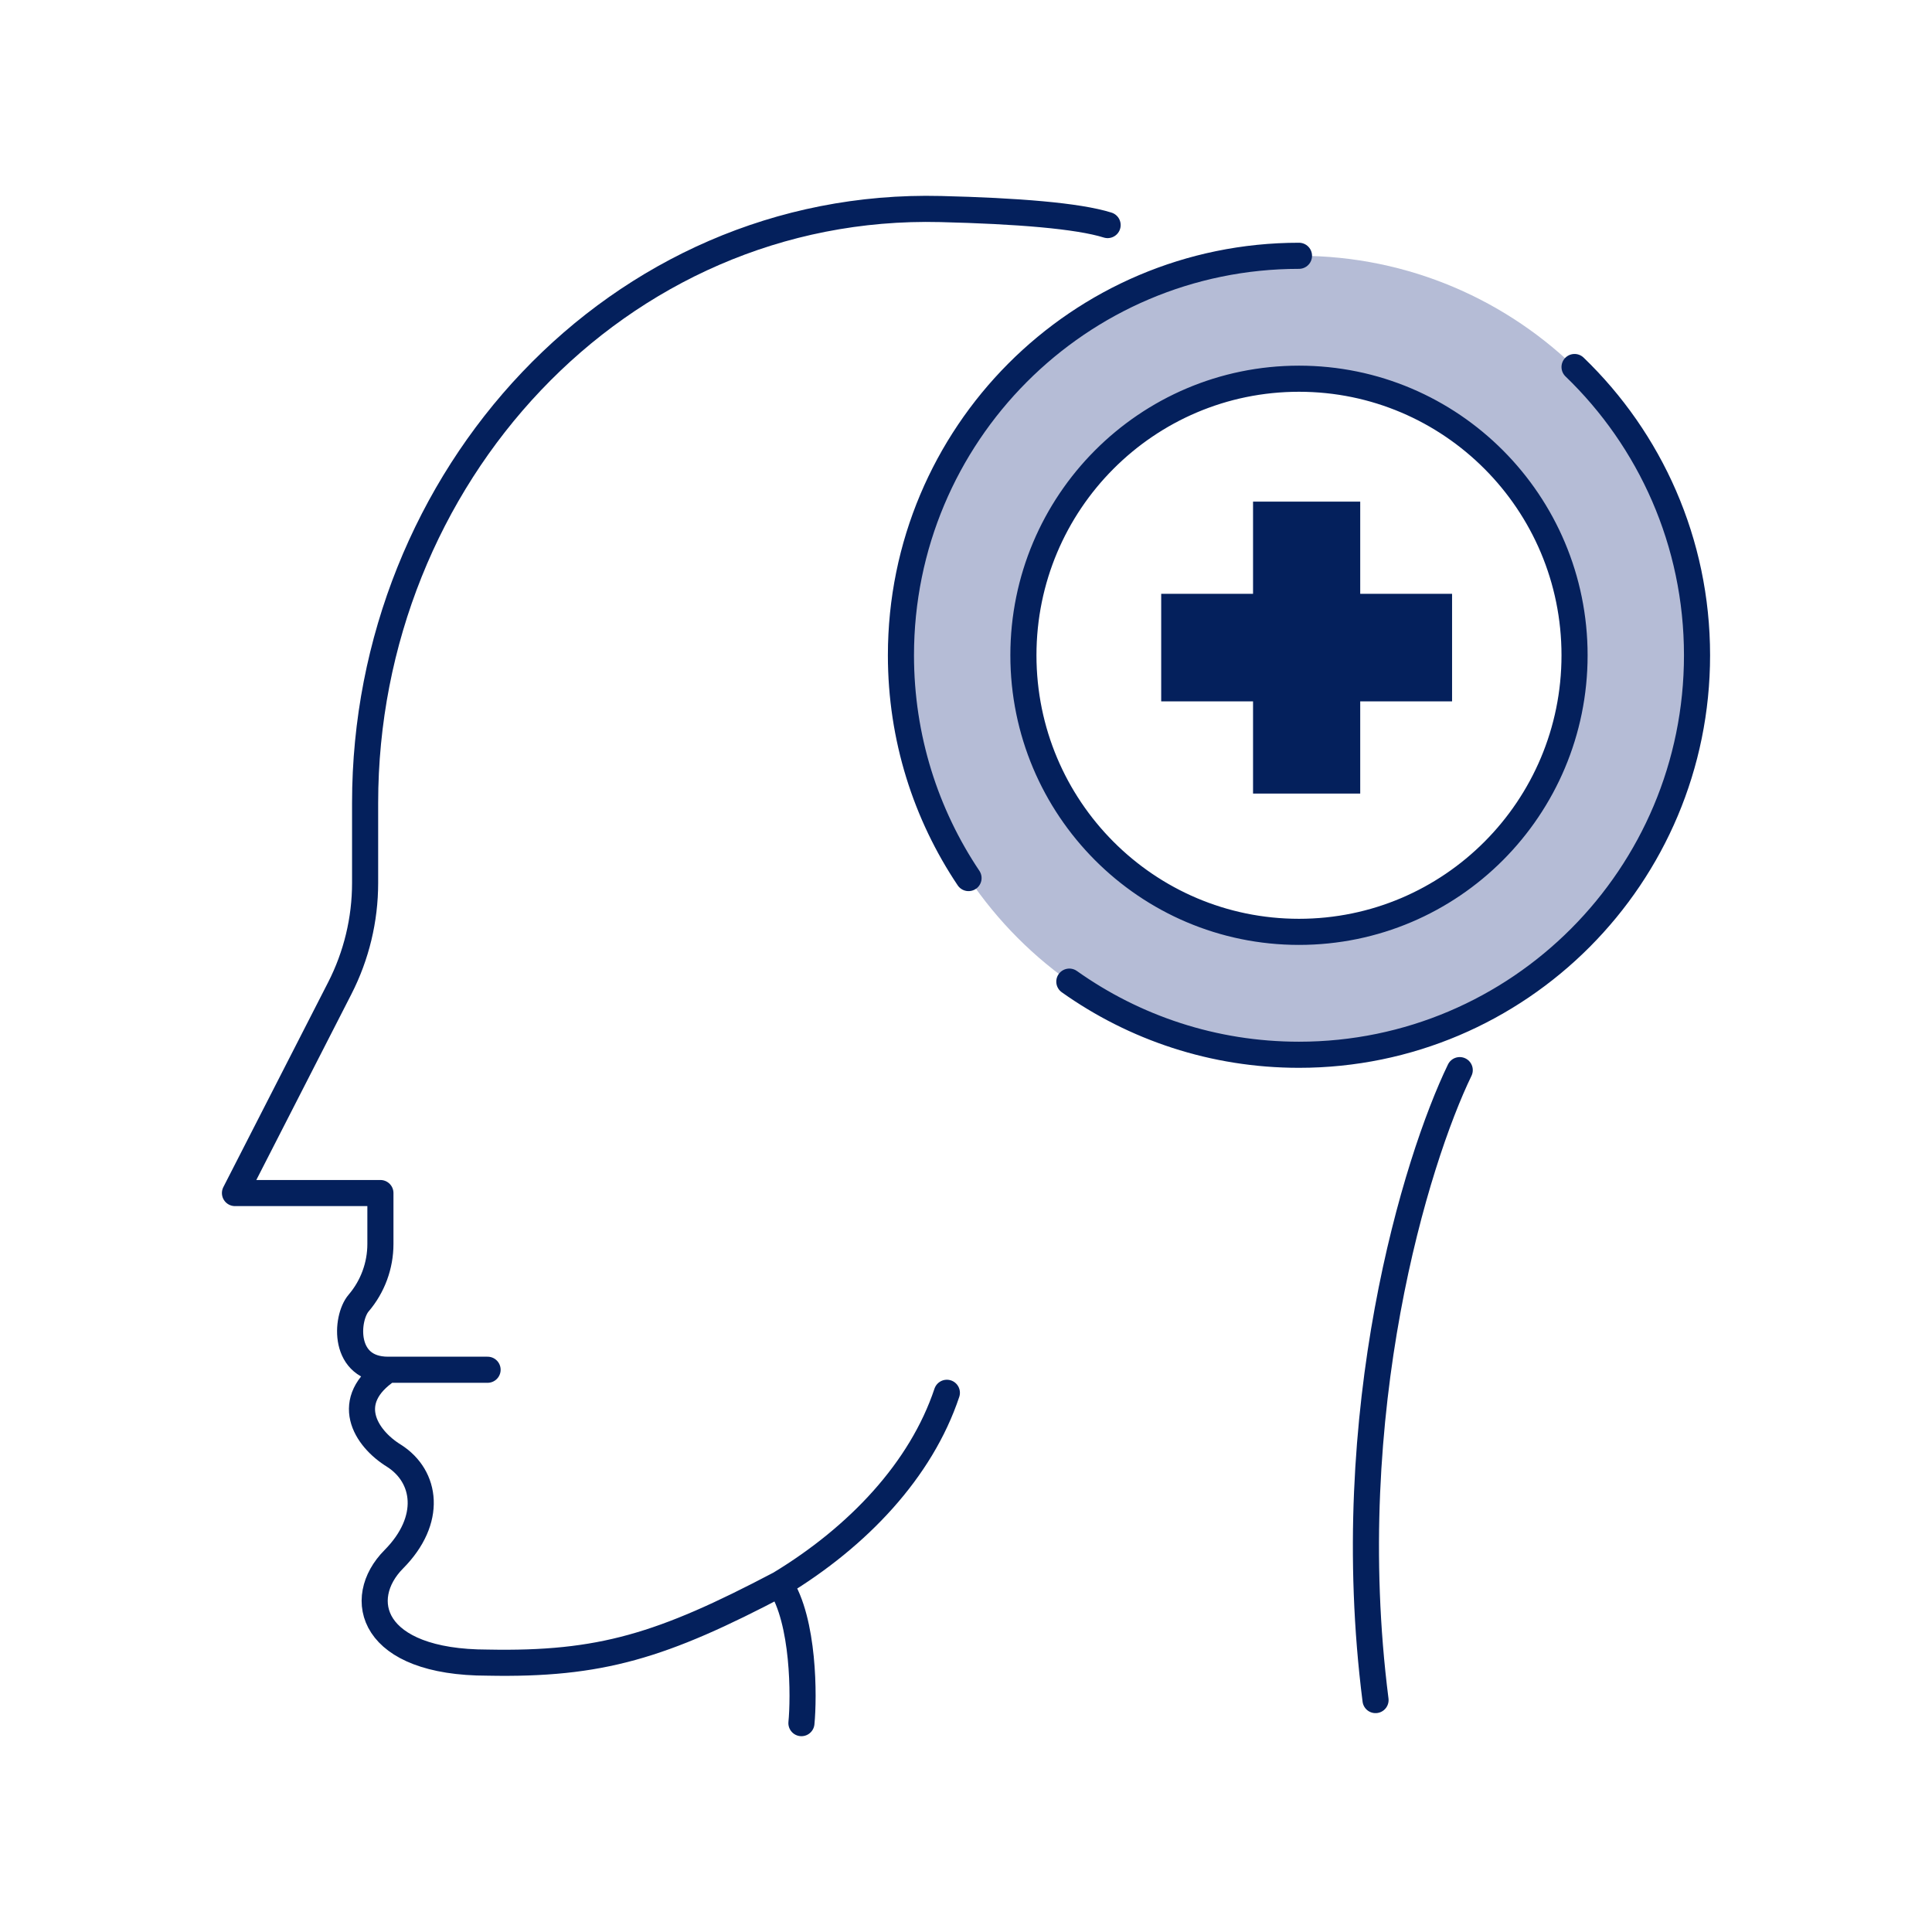
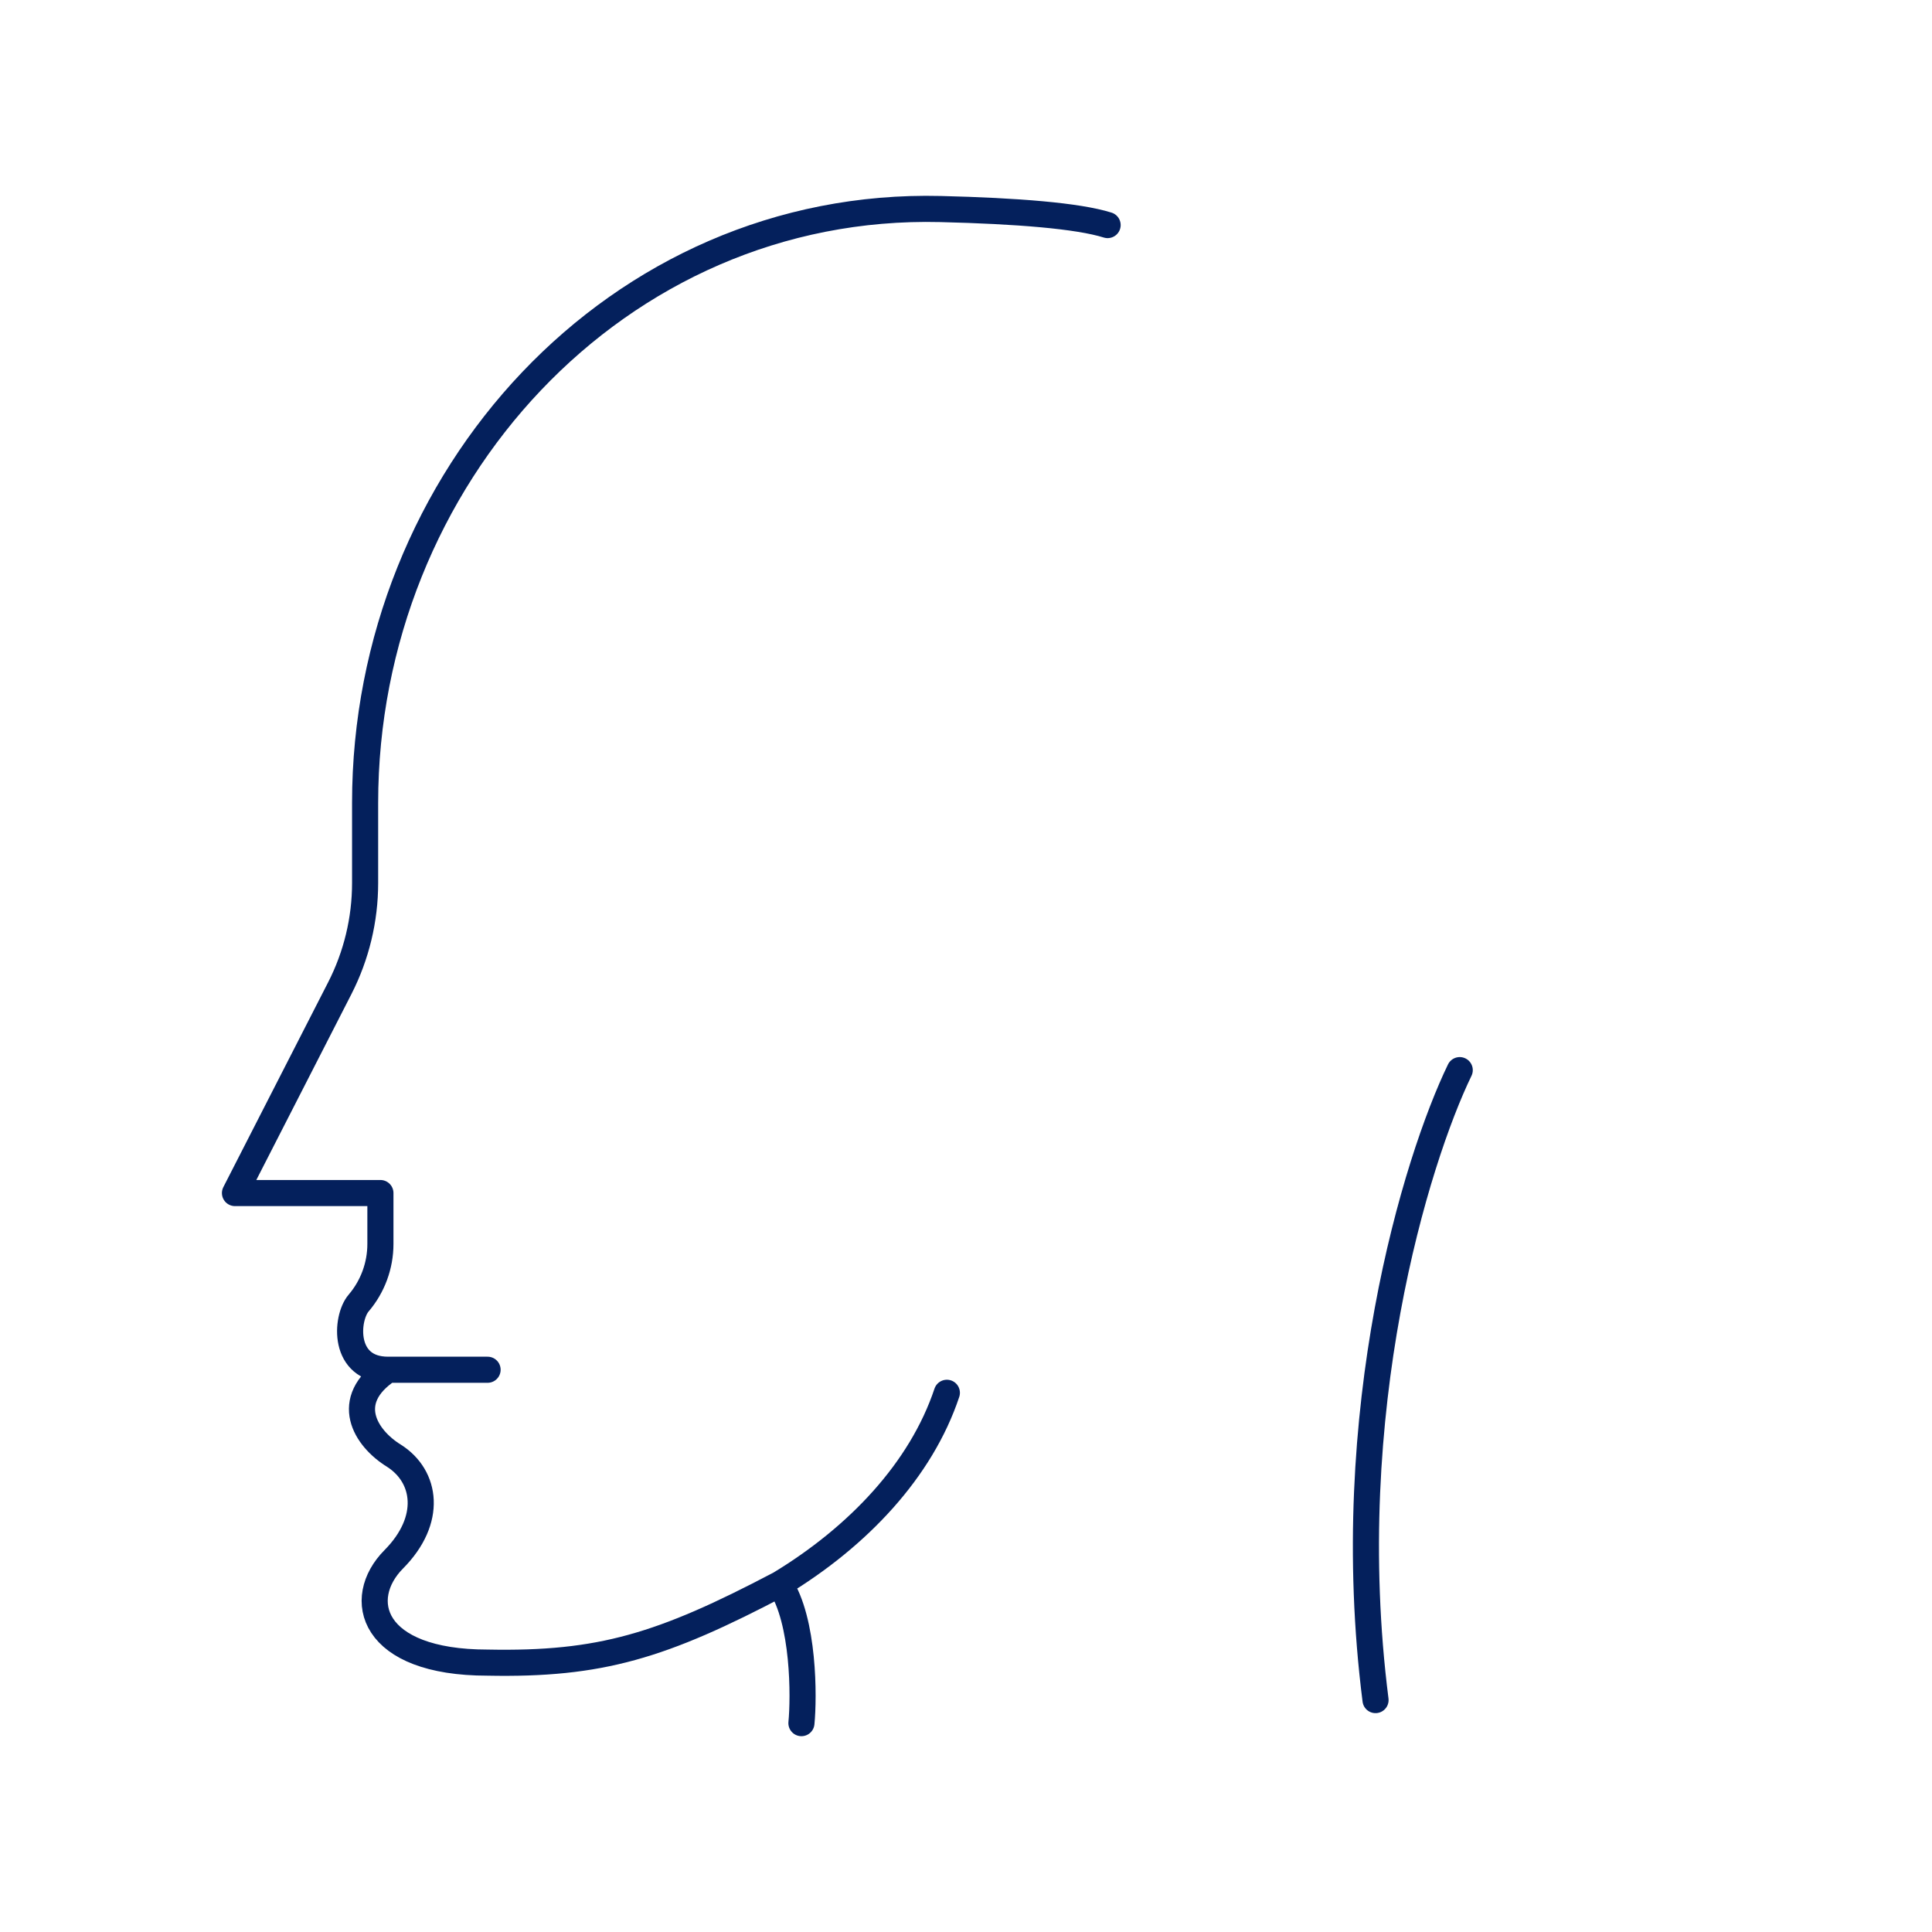
<svg xmlns="http://www.w3.org/2000/svg" width="148" height="148" viewBox="0 0 148 148" fill="none">
-   <path d="M104.199 38.427H95.989V45.489L88.953 45.489V53.728H95.989V60.791H104.199V53.728H111.235V45.489L104.199 45.489V38.427Z" fill="#04205C" />
-   <path fill-rule="evenodd" clip-rule="evenodd" d="M99.508 80.8C116.348 80.8 130 67.099 130 50.197C130 33.296 116.348 19.595 99.508 19.595C82.668 19.595 69.016 33.296 69.016 50.197C69.016 67.099 82.668 80.8 99.508 80.8ZM99.508 71.384C111.166 71.384 120.618 61.898 120.618 50.197C120.618 38.497 111.166 29.011 99.508 29.011C87.849 29.011 78.398 38.497 78.398 50.197C78.398 61.898 87.849 71.384 99.508 71.384Z" fill="#B5BCD6" />
-   <path d="M99.508 19.595C82.668 19.595 69.016 33.296 69.016 50.197C69.016 56.517 70.924 62.389 74.194 67.264M120.618 28.115C126.4 33.684 130 41.519 130 50.197C130 67.099 116.348 80.8 99.508 80.8C92.956 80.8 86.887 78.726 81.916 75.197M120.618 50.197C120.618 61.898 111.167 71.384 99.508 71.384C87.849 71.384 78.398 61.898 78.398 50.197C78.398 38.497 87.849 29.011 99.508 29.011C111.167 29.011 120.618 38.497 120.618 50.197Z" stroke="#04205C" stroke-width="2" stroke-linecap="round" stroke-linejoin="round" />
  <path d="M111.822 81.977C108.499 88.843 102.557 108.107 105.372 130.234M61.393 132C61.588 130.038 61.611 124.168 59.735 121.343M59.735 121.343C65.757 117.697 70.564 112.595 72.534 106.694M59.735 121.343C50.722 126.083 46.004 127.536 37.351 127.364C28.397 127.364 27.173 122.466 30.165 119.449C33.157 116.432 32.66 113.104 30.195 111.526C27.969 110.161 26.209 107.283 29.728 104.929M84.848 17.241C82.572 16.527 77.9 16.156 72.053 16.013C47.275 15.406 27.969 36.63 27.969 61.505V67.64C27.969 70.445 27.303 73.21 26.026 75.705L18 91.393H29.141V95.292C29.141 96.953 28.549 98.56 27.472 99.821C26.478 100.985 26.209 104.929 29.728 104.929M29.728 104.929L37.351 104.929" stroke="#04205C" stroke-width="2" stroke-linecap="round" stroke-linejoin="round" />
</svg>